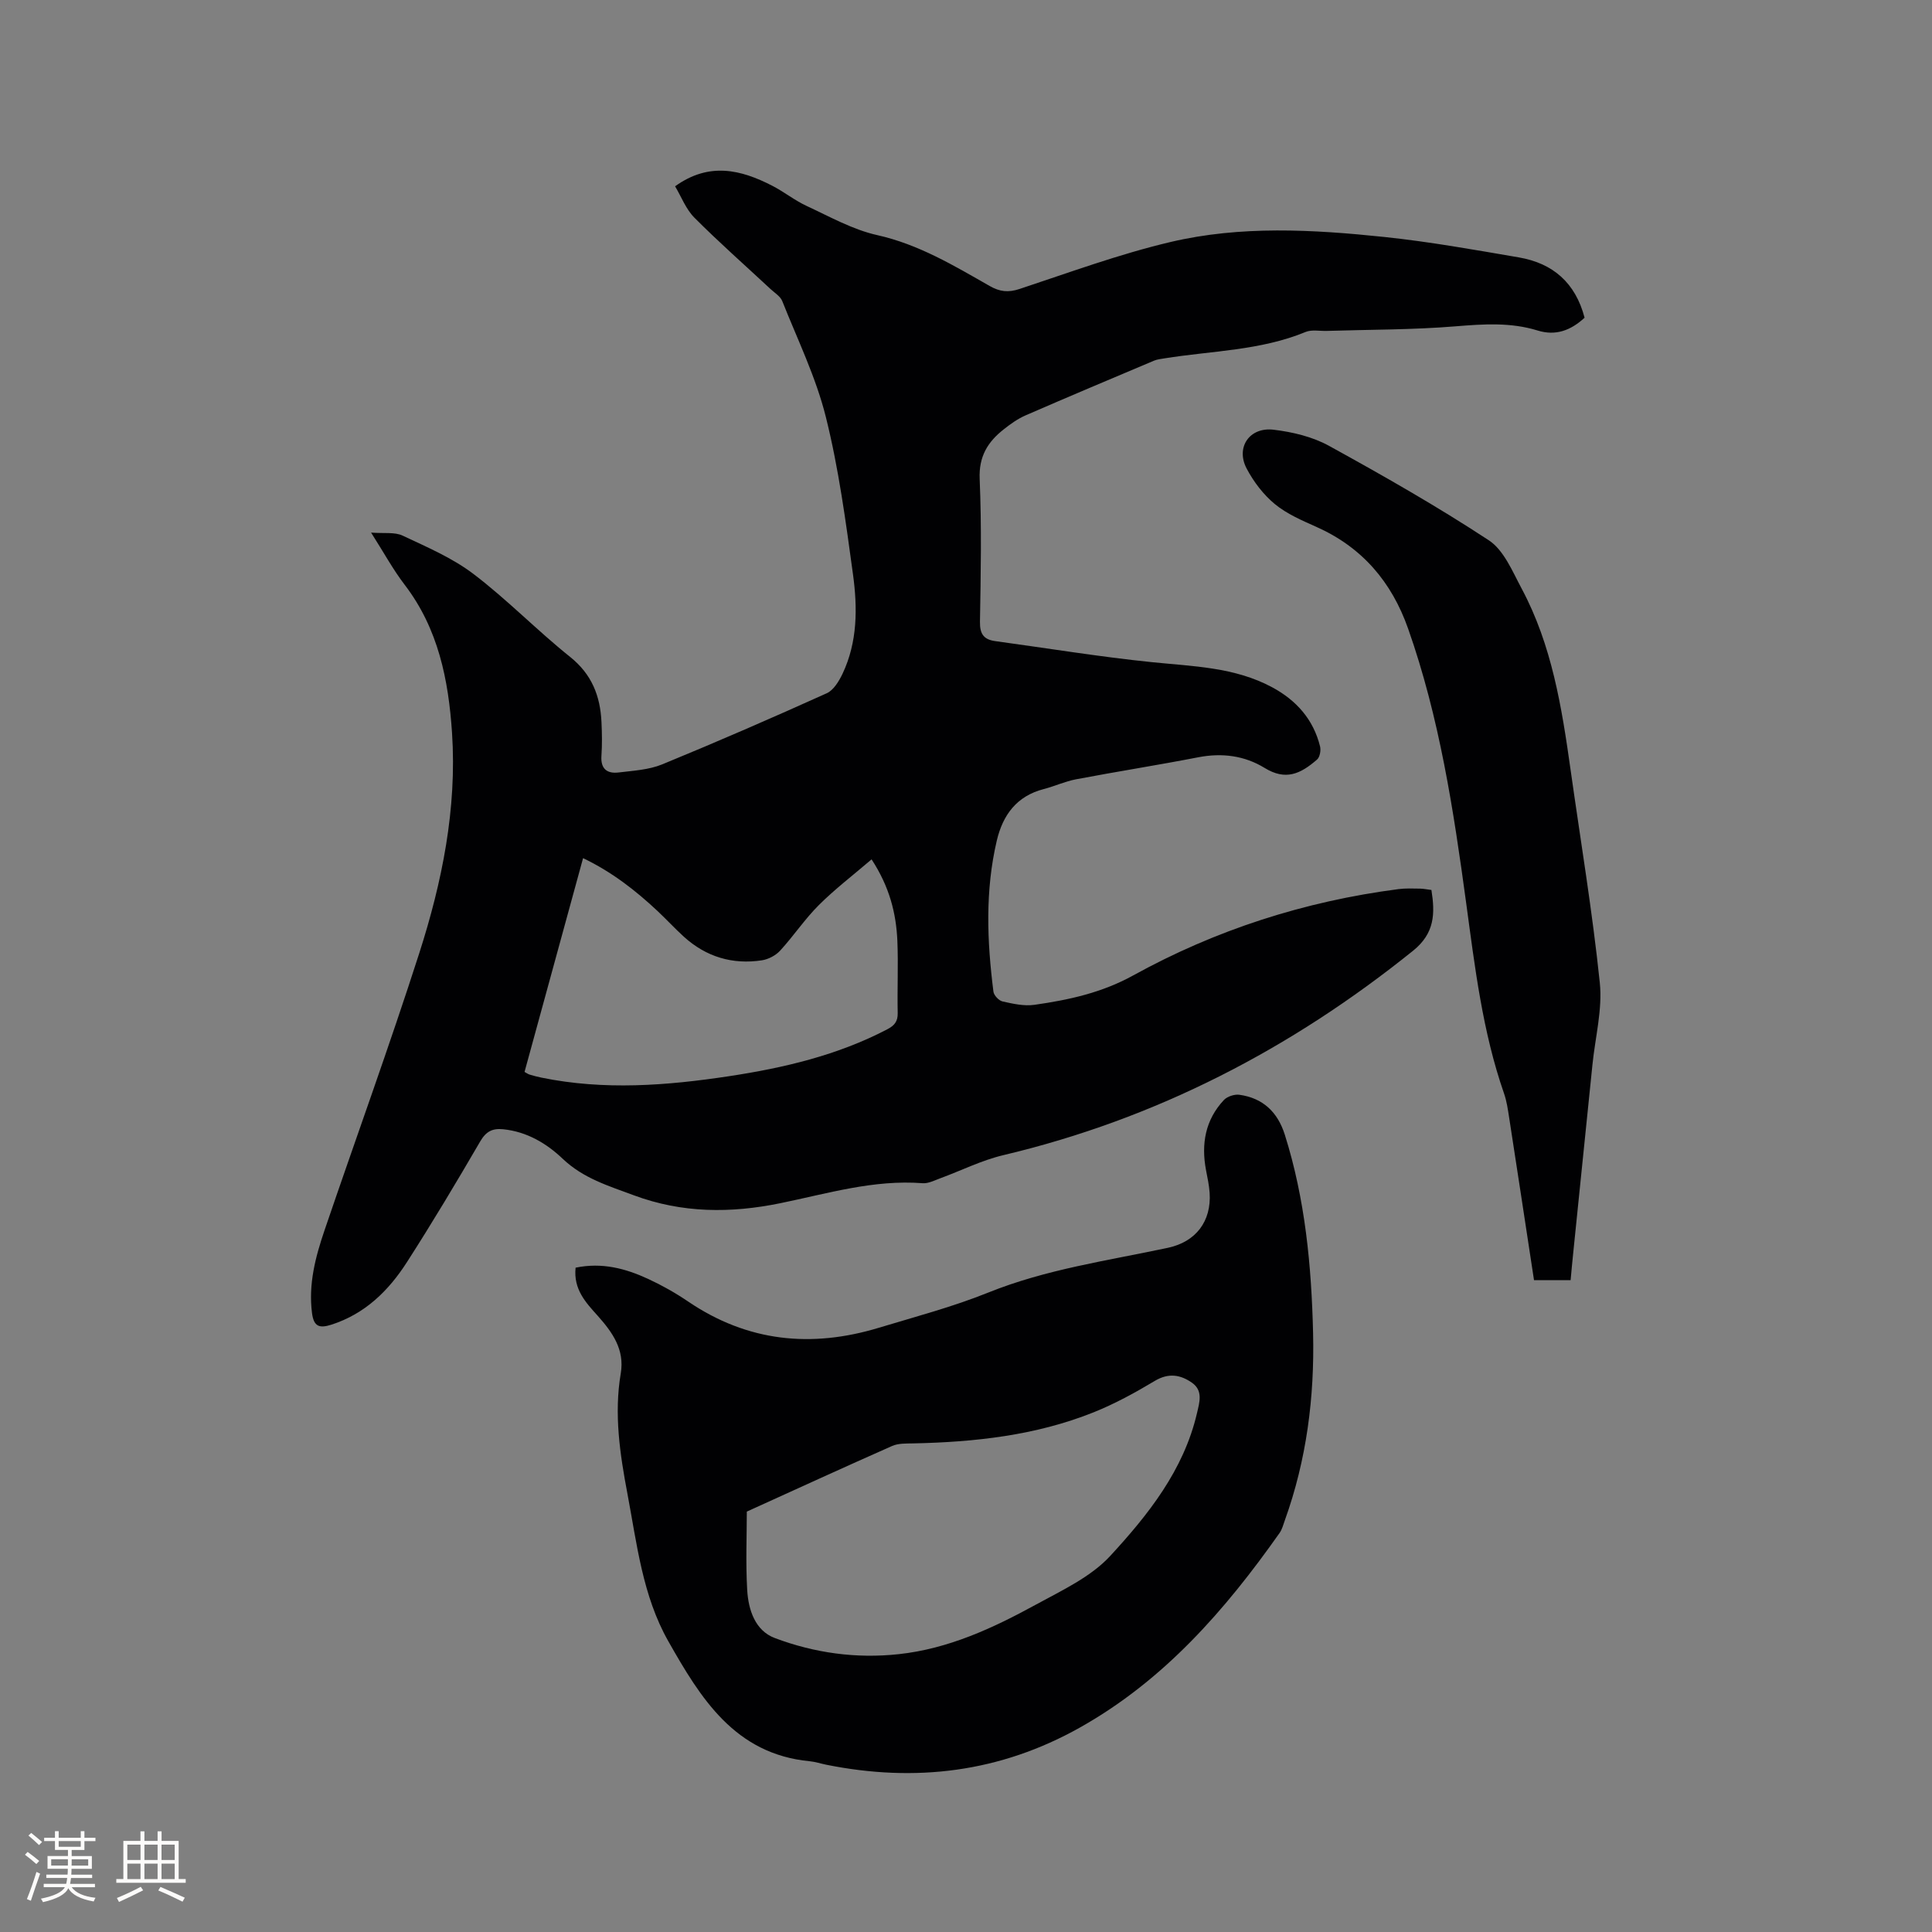
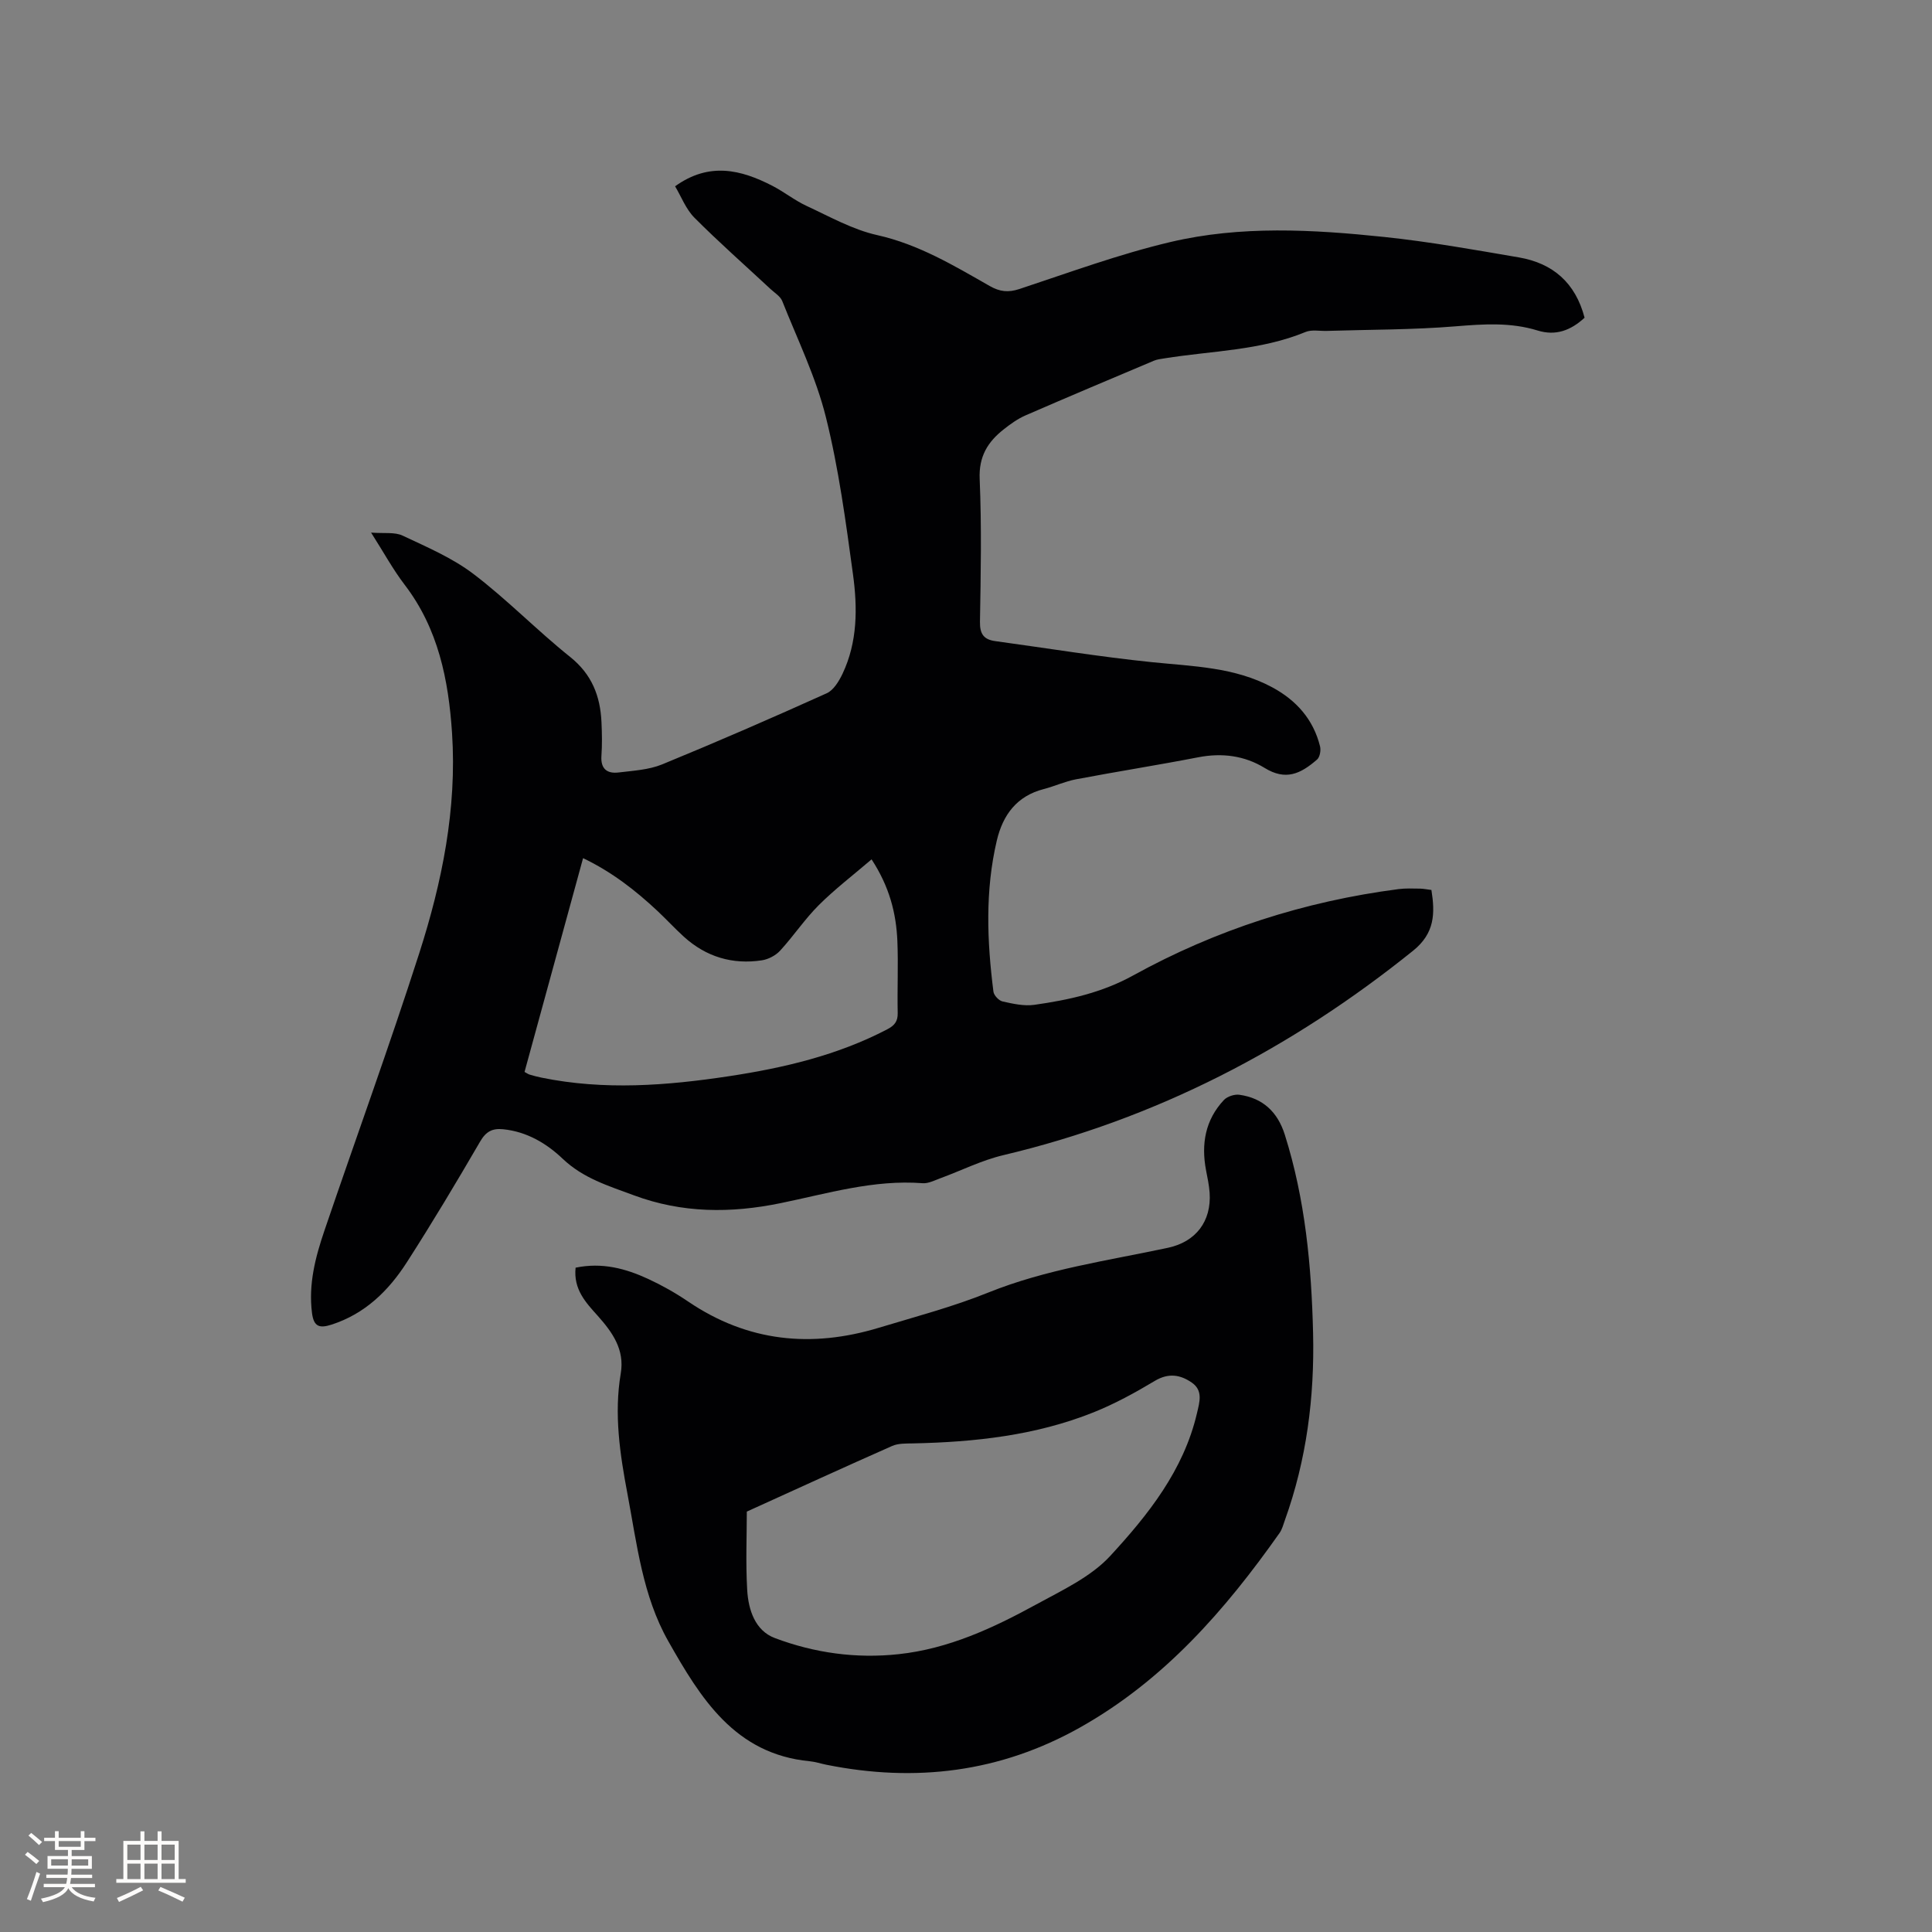
<svg xmlns="http://www.w3.org/2000/svg" enable-background="new 0 0 400 400" viewBox="0 0 400 400">
  <rect x="0" y="0" width="400" height="400" fill="#808080" stroke="none" />
  <g fill="#010103">
    <path d="m328.07 65.78c-2.88 2.66-6 3.8-9.72 2.65-5.59-1.73-11.2-1.34-16.97-.87-8.86.73-17.78.67-26.67.95-1.48.05-3.12-.31-4.4.22-9.38 3.87-19.46 3.89-29.25 5.47-.73.12-1.49.2-2.15.48-8.87 3.74-17.75 7.48-26.58 11.32-1.63.71-3.13 1.79-4.53 2.9-3.3 2.59-5.17 5.61-4.97 10.26.42 9.84.23 19.72.06 29.58-.04 2.56.82 3.68 3.19 4 10.79 1.47 21.55 3.24 32.37 4.35 8.54.88 17.17 1.01 24.97 5.22 4.97 2.68 8.5 6.64 9.88 12.21.21.83-.03 2.22-.61 2.73-3.49 3.04-6.54 4.39-10.85 1.75-4.17-2.56-8.84-3.17-13.77-2.21-8.41 1.63-16.89 2.96-25.31 4.56-2.27.43-4.42 1.44-6.67 2.02-5.59 1.44-8.46 5.36-9.71 10.65-2.44 10.37-2.03 20.83-.7 31.29.1.77 1.12 1.86 1.89 2.03 2.15.48 4.45 1 6.58.7 7.1-1.01 13.95-2.49 20.47-6.09 17.11-9.44 35.5-15.35 54.93-17.87 1.46-.19 2.96-.12 4.45-.1.73.01 1.46.17 2.36.28.77 4.86.71 8.95-3.8 12.58-25.22 20.3-53.22 34.83-84.82 42.32-4.49 1.06-8.73 3.2-13.09 4.8-1.18.43-2.45 1.1-3.63 1.01-10.14-.78-19.73 2.15-29.46 4.14-10.25 2.1-20.3 2.09-30.34-1.64-5.26-1.96-10.45-3.5-14.71-7.55-3.35-3.19-7.42-5.62-12.32-6.12-2.26-.23-3.57.46-4.78 2.54-4.9 8.42-9.9 16.79-15.17 24.99-3.78 5.89-8.65 10.68-15.6 12.92-2.46.79-3.67.47-4.04-2.38-.77-5.98.7-11.6 2.58-17.12 6.51-19.13 13.43-38.12 19.61-57.36 4.74-14.77 7.83-29.94 6.8-45.63-.73-11.02-2.85-21.59-9.8-30.68-2.42-3.16-4.34-6.7-6.96-10.81 2.71.21 4.88-.15 6.52.62 5.03 2.37 10.29 4.61 14.67 7.94 6.99 5.31 13.16 11.69 20.02 17.18 4.5 3.6 6.24 8.1 6.49 13.49.11 2.33.15 4.67-.01 6.99-.19 2.72 1.19 3.73 3.57 3.44 3.03-.37 6.23-.54 9-1.67 11.45-4.7 22.8-9.64 34.08-14.73 1.42-.64 2.53-2.5 3.27-4.04 3.12-6.58 3.11-13.65 2.16-20.59-1.49-10.9-2.95-21.88-5.61-32.54-2.05-8.25-5.87-16.06-9.03-24.02-.39-.99-1.56-1.69-2.41-2.48-5.27-4.91-10.68-9.67-15.76-14.77-1.78-1.78-2.74-4.38-4.02-6.52 7.06-5.08 13.64-3.45 20.14-.1 2.44 1.26 4.63 3.03 7.12 4.18 4.77 2.21 9.51 4.89 14.56 6.02 8.6 1.92 15.89 6.31 23.31 10.54 2.11 1.2 3.85 1.39 6.18.62 10.34-3.42 20.62-7.21 31.2-9.71 14.58-3.45 29.52-2.61 44.3-1.06 9.36.98 18.65 2.65 27.93 4.24 6.98 1.21 11.67 5.23 13.56 12.48zm-219.47 156.15c.49.27.75.46 1.04.55.81.24 1.63.46 2.46.63 12.98 2.66 25.94 1.66 38.87-.3 11.34-1.72 22.44-4.33 32.72-9.7 1.48-.77 2.21-1.62 2.17-3.38-.11-4.98.14-9.97-.07-14.93-.25-5.72-1.62-11.18-5.34-16.88-3.84 3.29-7.6 6.16-10.92 9.47-2.91 2.9-5.23 6.4-8.02 9.44-.91.99-2.42 1.78-3.75 1.99-6.1.93-11.55-.7-16.16-4.87-1.88-1.71-3.61-3.59-5.46-5.33-4.55-4.26-9.42-8.07-15.42-10.95-4.1 14.96-8.11 29.61-12.12 44.26z" />
    <path d="m119.17 262.46c5.49-1.14 10.36.17 15.03 2.33 2.87 1.33 5.67 2.91 8.29 4.69 12.28 8.33 25.5 9.65 39.46 5.42 7.6-2.3 15.32-4.33 22.66-7.29 12.01-4.84 24.71-6.6 37.21-9.27 5.75-1.23 9.02-5.47 8.62-11.39-.11-1.58-.45-3.14-.75-4.7-1.02-5.41-.15-10.39 3.7-14.5.69-.74 2.19-1.23 3.21-1.09 4.88.68 7.93 3.58 9.41 8.28 4.22 13.37 5.52 27.15 5.85 41.08.31 13.26-1.34 26.22-5.85 38.75-.32.89-.56 1.87-1.09 2.62-11.27 15.98-23.92 30.49-41.3 40.26-16.58 9.32-34.11 11.42-52.54 7.72-1.14-.23-2.26-.61-3.41-.72-15.55-1.48-22.64-13.09-29.32-24.88-5.31-9.38-6.48-20.08-8.44-30.47-1.56-8.24-2.81-16.53-1.39-24.94.84-4.95-1.73-8.52-4.75-11.92-2.5-2.77-5.07-5.5-4.6-9.98zm35.45 50.5c0 4.88-.25 10.57.08 16.24.24 4.1 1.64 8.41 5.72 9.94 8.2 3.09 16.82 4.29 25.62 3.34 10.33-1.11 19.56-5.4 28.49-10.29 5.37-2.94 11.31-5.69 15.33-10.05 7.85-8.52 15.19-17.72 17.95-29.51.54-2.32 1.32-4.72-1.05-6.37-2.38-1.65-4.83-2.06-7.67-.36-4.07 2.44-8.29 4.75-12.68 6.51-11.97 4.79-24.58 6.16-37.37 6.43-1.45.03-3.06-.03-4.33.53-9.93 4.39-19.8 8.92-30.09 13.59z" />
-     <path d="m325.18 265.04c-2.6 0-4.99 0-7.58 0-1.72-11.3-3.42-22.49-5.15-33.67-.26-1.67-.5-3.38-1.05-4.96-4.46-12.8-6.04-26.17-7.85-39.49-2.61-19.22-5.53-38.38-12.02-56.78-3.41-9.67-9.52-16.84-19-21.06-2.98-1.33-6.1-2.67-8.58-4.71-2.37-1.95-4.39-4.61-5.84-7.35-2.32-4.38.58-8.66 5.59-8.05 3.91.47 8.04 1.45 11.45 3.33 11.23 6.18 22.39 12.53 33.09 19.56 3.12 2.05 4.89 6.43 6.8 10 6.26 11.7 8.31 24.58 10.13 37.51 2.07 14.69 4.52 29.34 6.05 44.08.58 5.54-.95 11.31-1.52 16.97-1.32 12.96-2.65 25.91-3.97 38.87-.2 1.85-.36 3.73-.55 5.75z" />
  </g>
  <path d="m5.17 384 .55-.58c.85.61 1.65 1.24 2.4 1.87l-.59.64c-.83-.73-1.62-1.38-2.36-1.93m1.22 9.53-.82-.34c.71-1.76 1.37-3.64 1.98-5.63.24.13.5.25.76.36-.6 1.67-1.24 3.54-1.92 5.61m-.5-13.5.57-.54c.56.44 1.31 1.06 2.26 1.87l-.64.64c-.68-.66-1.41-1.32-2.19-1.97m3.25.46h2.24v-1.36h.77v1.36h4.57v-1.36h.76v1.36h2.28v.69h-2.28v1.84h-2.64v1.26h4.18v2.64h-4.21c0 .45-.02.86-.05 1.21h4.32v.69h-4.38c-.04.34-.1.75-.19 1.22h5.15v.69h-4.82c.87 1.19 2.51 1.92 4.93 2.19-.17.31-.3.57-.37.76-2.77-.49-4.52-1.41-5.26-2.76-.56 1.26-2.3 2.23-5.24 2.9-.12-.24-.26-.48-.43-.72 2.73-.55 4.38-1.34 4.96-2.38h-4.38v-.69h4.65c.1-.38.17-.79.21-1.22h-4.32v-.69h4.4c.03-.34.05-.75.05-1.21h-4.2v-2.64h4.23v-1.26h-2.69v-1.84h-2.24zm1.46 4.46v1.29h3.45c.01-.4.02-.57.01-.53v-.32-.45h-3.46zm1.55-2.59h4.57v-1.19h-4.57zm6.11 2.59h-3.42v.77c-.01.19-.01.37-.02.53h3.44z" fill="#fcfbfa" />
  <path d="m32.63 379.16h.82v1.98h3.54v7.89h1.46v.78h-14.37v-.78h1.46v-7.89h3.54v-1.98h.82v1.98h2.73zm-3.49 11.48.5.73c-1.61.82-3.28 1.63-5 2.41-.13-.27-.28-.55-.44-.82 1.75-.72 3.4-1.49 4.94-2.32m-2.78-5.55h2.73v-3.18h-2.73zm0 3.95h2.73v-3.2h-2.73zm3.54-3.95h2.73v-3.18h-2.73zm0 3.95h2.73v-3.2h-2.73zm7.89 4.68c-1.84-.92-3.51-1.7-5.02-2.32l.45-.73c1.89.8 3.57 1.55 5.04 2.23zm-1.62-11.81h-2.73v3.18h2.73zm-2.73 7.13h2.73v-3.2h-2.73z" fill="#fcfbfa" />
</svg>